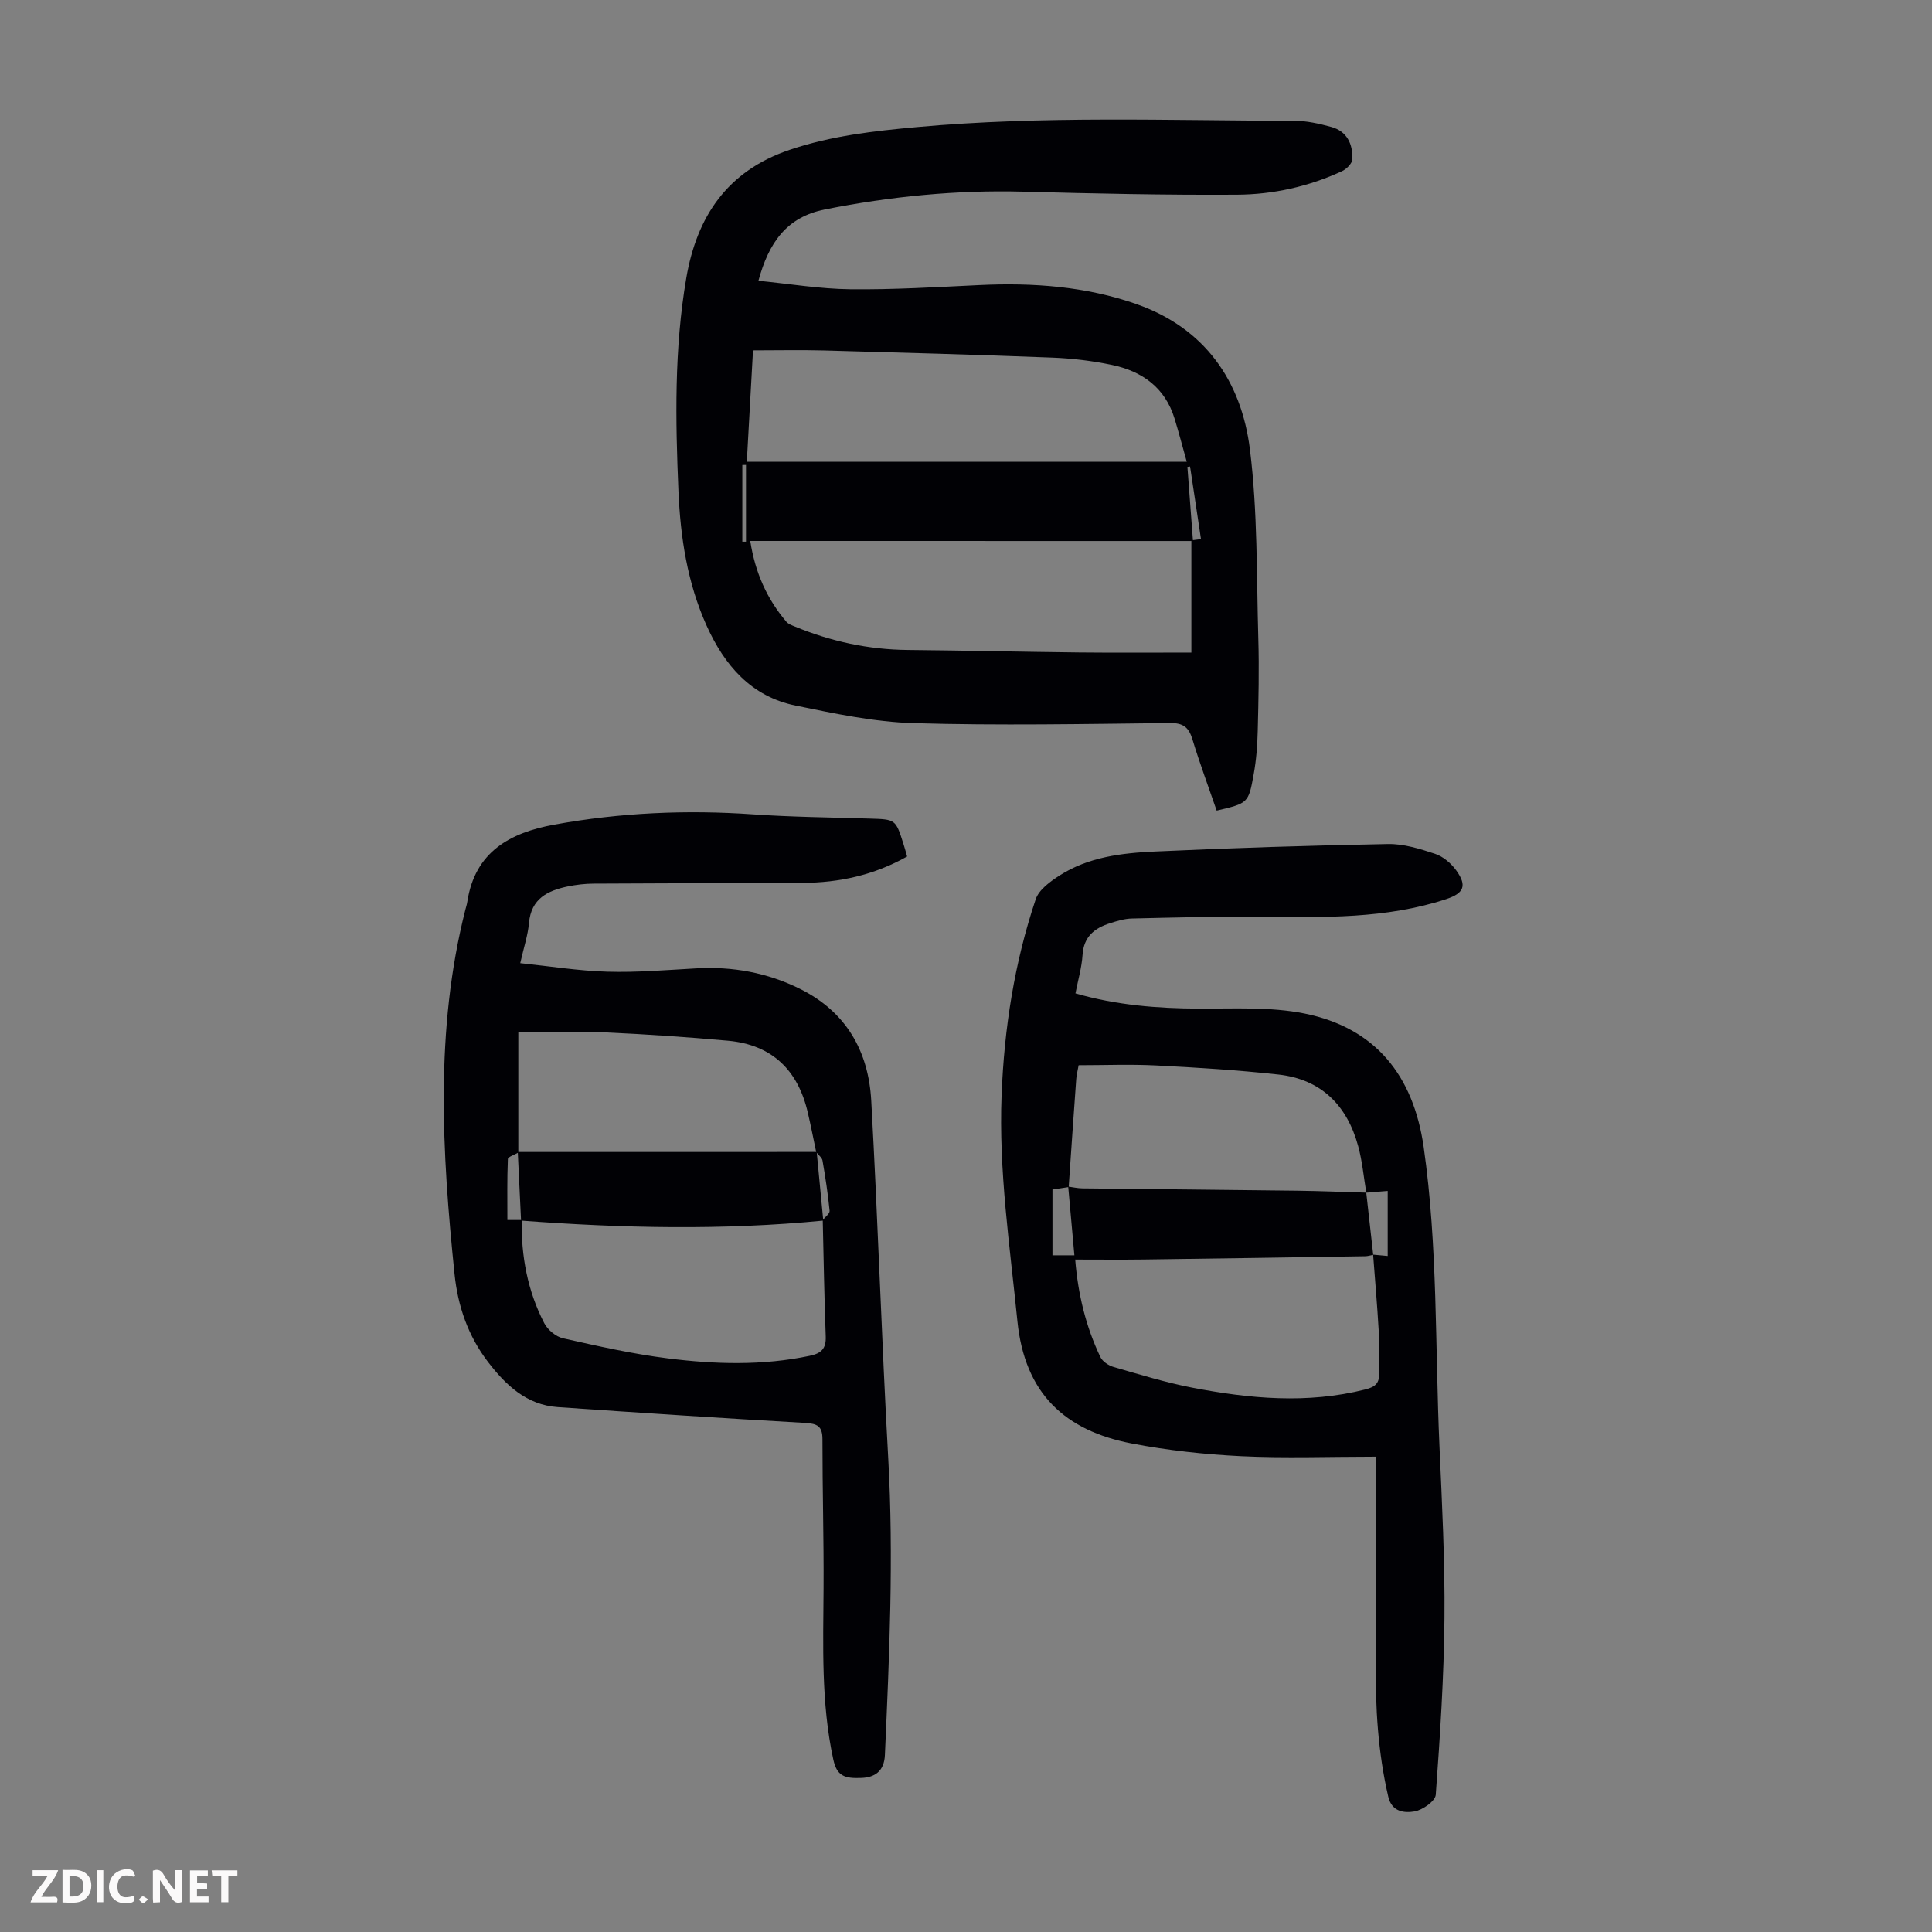
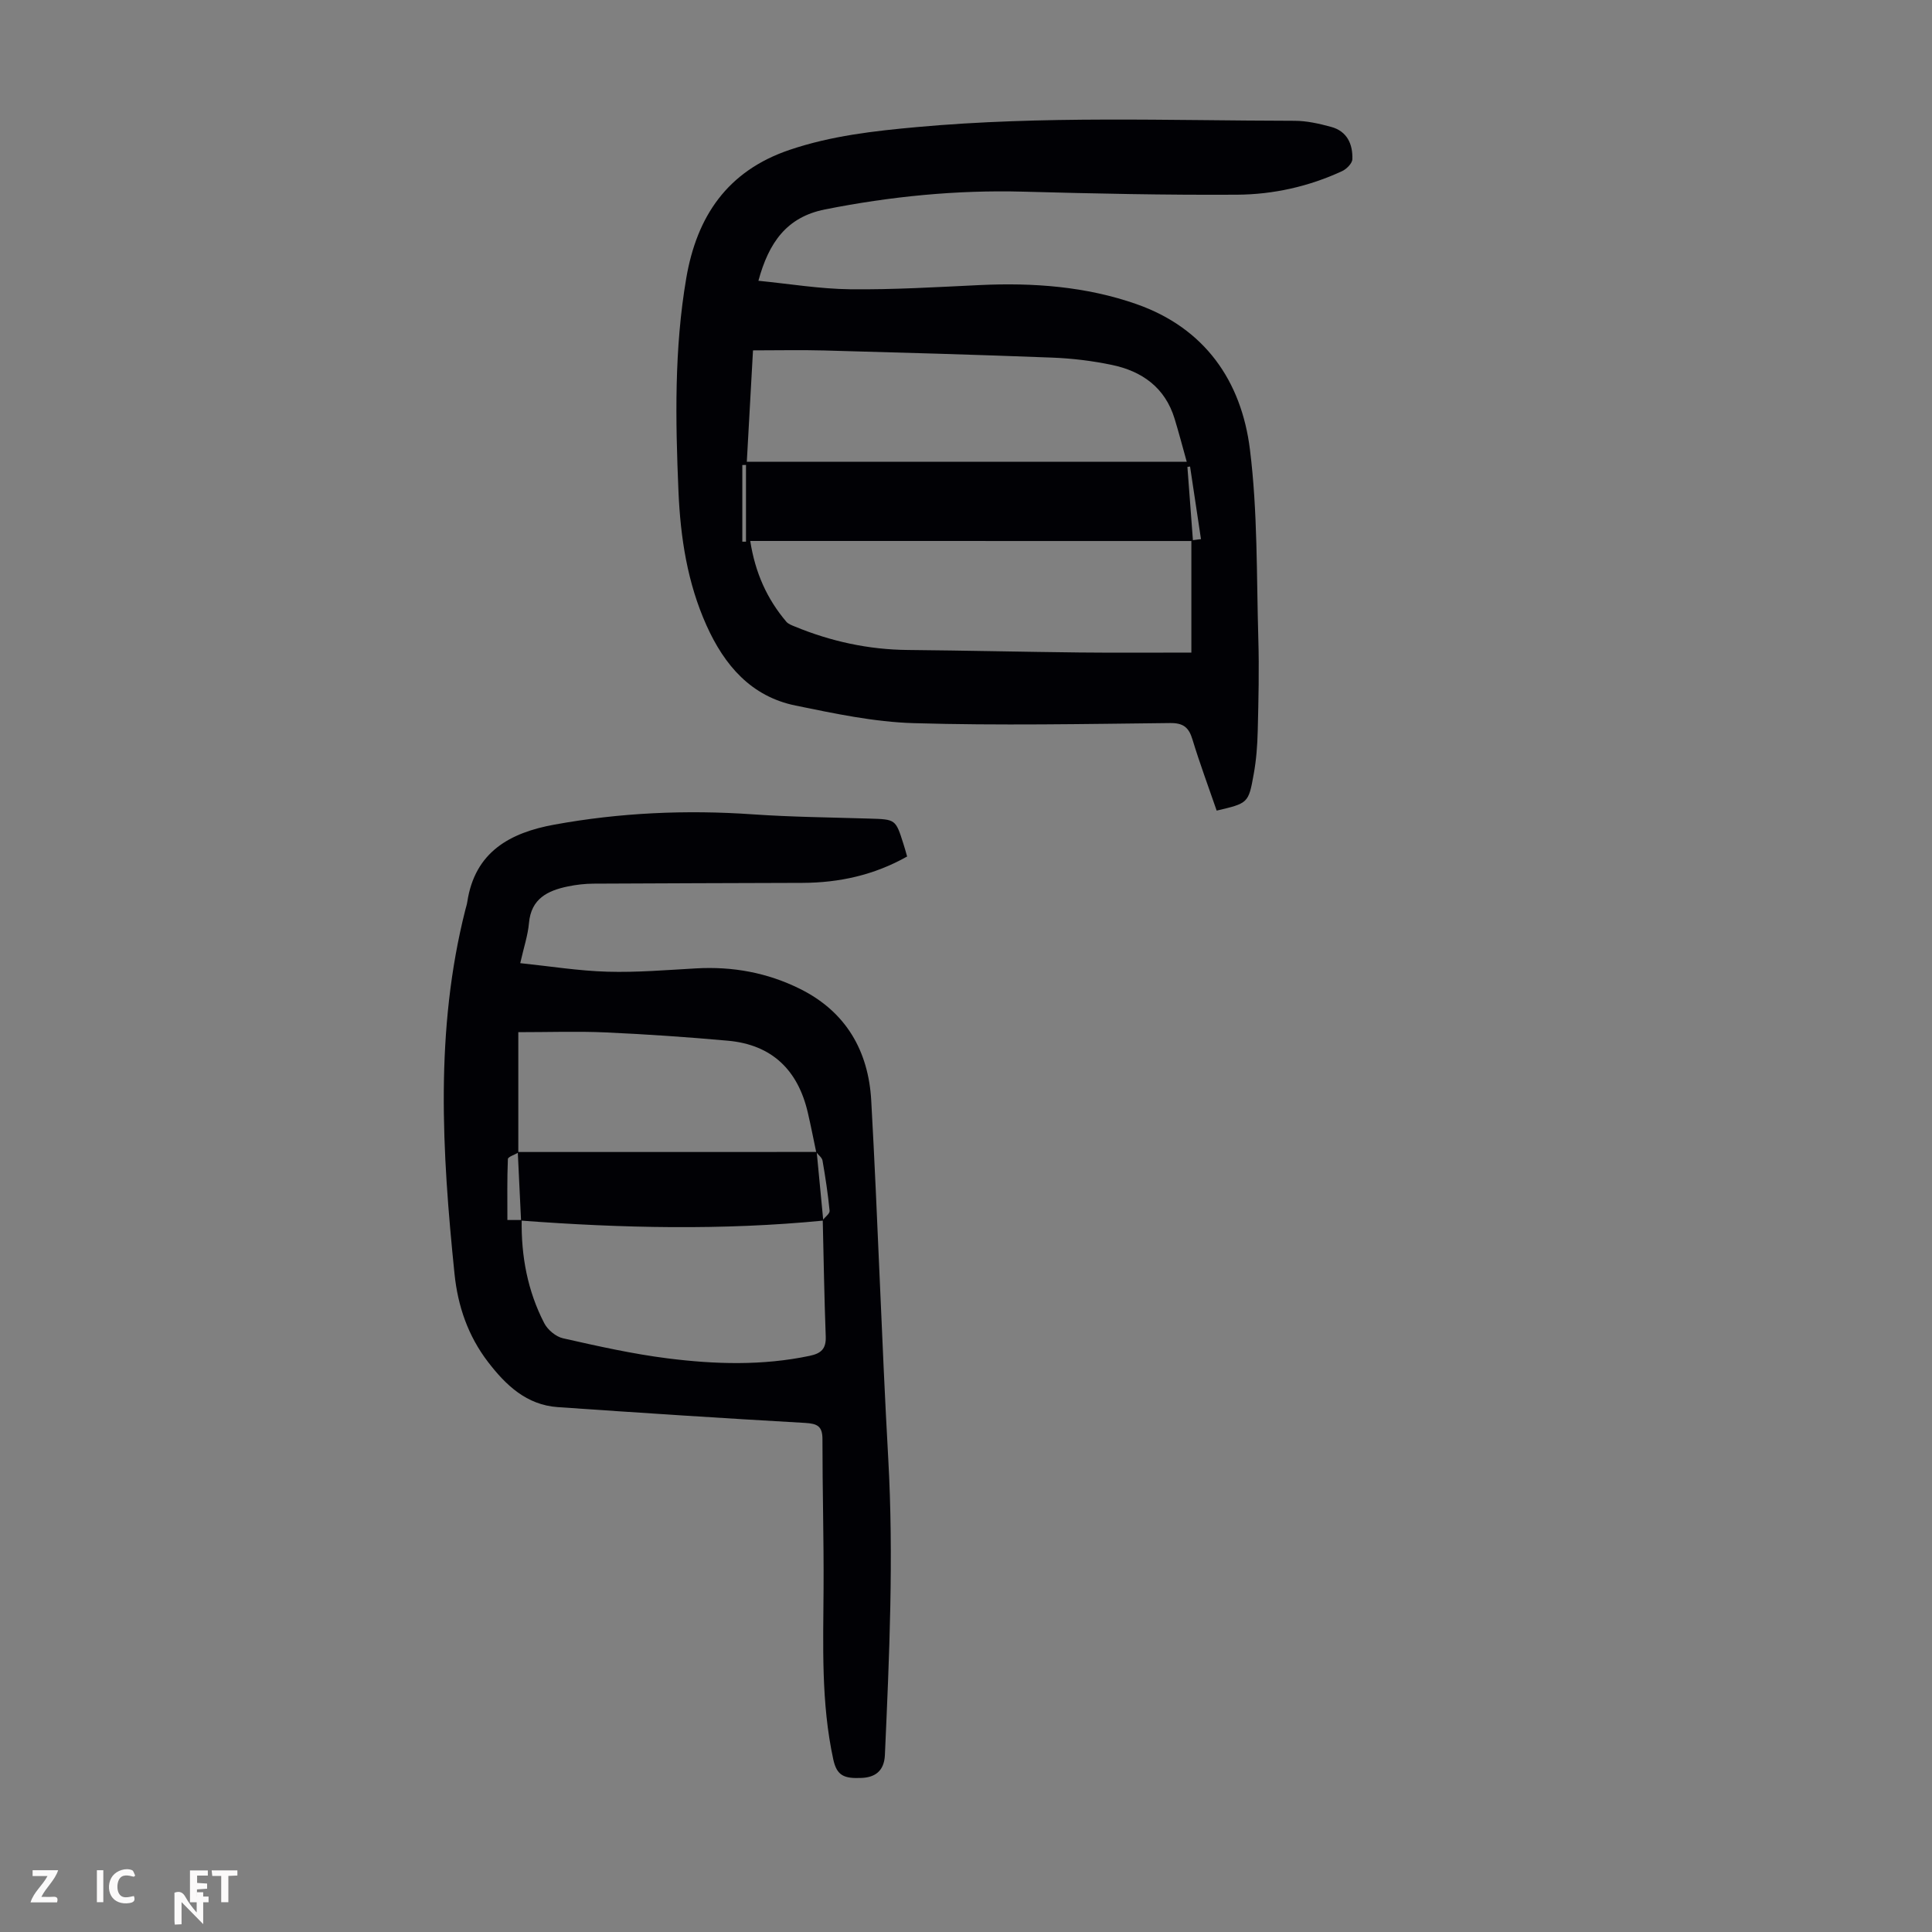
<svg xmlns="http://www.w3.org/2000/svg" enable-background="new 0 0 400 400" viewBox="0 0 400 400">
  <rect x="0" y="0" width="400" height="400" fill="#808080" stroke="none" />
  <g fill="#fbfafa">
-     <path d="m37.59 393.81c-.92.31-1.52.05-2-.78-.7-1.2-1.52-2.34-2.47-3.78v4.59c-.55.03-.95.05-1.41.07-.03-.37-.06-.64-.06-.91 0-1.91 0-3.81 0-5.7 1.13-.41 1.77-.03 2.29.91.62 1.11 1.38 2.14 2.31 3.19v-4.2h1.35v6.61z" />
-     <path d="m12.94 393.88v-6.75c1.9.19 3.93-.54 5.37 1.29.8 1.01.78 2.88.03 3.97-1.37 1.97-3.4 1.51-5.4 1.49m1.45-1.22c2.04.12 2.92-.58 2.89-2.21-.03-1.51-.98-2.19-2.89-2z" />
+     <path d="m37.59 393.81v4.59c-.55.03-.95.05-1.41.07-.03-.37-.06-.64-.06-.91 0-1.91 0-3.81 0-5.7 1.13-.41 1.77-.03 2.29.91.62 1.11 1.38 2.14 2.31 3.19v-4.2h1.35v6.61z" />
    <path d="m11.81 393.87h-5.49c.68-2.18 2.47-3.48 3.51-5.45h-3.08v-1.21h5.29c-.71 2.13-2.44 3.48-3.47 5.51.86 0 1.63.04 2.39-.01.79-.05 1.14.21.85 1.16" />
    <path d="m39.33 393.86v-6.61h3.7v1.07h-2.22v1.52c.68.04 1.34.09 2.07.13v1.07c-.72.05-1.38.09-2.1.14v1.48h2.4v1.19h-3.85z" />
    <path d="m27.71 388.56c-1.15-.3-2.46-.61-3.1.64-.37.73-.41 1.93-.06 2.67.63 1.35 1.99.93 3.17.68.35.94-.01 1.32-.93 1.46-1.62.25-3.05-.27-3.76-1.48-.73-1.24-.6-3.03.31-4.17.88-1.11 2.71-1.7 4-1.16.32.13.44.74.65 1.12-.1.08-.19.16-.28.24" />
    <path d="m49.15 387.24v1.07c-.59.02-1.17.05-1.87.08v5.44h-1.48v-5.44h-1.85c-.05-.4-.08-.73-.13-1.15z" />
    <path d="m20.06 387.21h1.33v6.62h-1.33z" />
-     <path d="m30.68 393.25c-.49.38-.8.79-1.05.76-.32-.05-.6-.45-.9-.7.26-.24.51-.64.8-.67.29-.04.62.3 1.15.61" />
  </g>
  <path d="m251.9 167.83c-1.72-5-3.52-9.81-5.01-14.72-.76-2.52-1.89-3.45-4.68-3.41-17.69.19-35.39.54-53.06.02-8.18-.24-16.37-1.99-24.43-3.64-9.21-1.88-14.72-8.32-18.44-16.58-3.97-8.83-5.4-18.2-5.81-27.74-.63-14.77-.89-29.57 1.62-44.21 2.18-12.7 8.46-22.16 21.41-26.53 8.61-2.91 17.42-3.9 26.33-4.71 26.03-2.37 52.12-1.34 78.19-1.3 2.53 0 5.11.59 7.57 1.26 3.31.89 4.51 3.57 4.4 6.7-.03.86-1.2 2.03-2.12 2.46-6.89 3.19-14.27 4.84-21.78 4.88-14.76.09-29.52-.23-44.28-.63-13.83-.37-27.46.99-41.01 3.68-7.93 1.58-11.62 6.84-13.78 14.77 6.47.64 12.74 1.69 19.02 1.76 8.94.1 17.89-.45 26.83-.87 11.05-.52 21.98.28 32.44 3.95 14.11 4.95 21.7 15.88 23.47 30.05 1.62 12.93 1.36 26.1 1.74 39.16.19 6.37.04 12.76-.12 19.14-.07 3.01-.3 6.05-.84 9-1.07 6-1.18 5.98-7.66 7.51zm-96.57-55.83c1.04 6.66 3.5 12.03 7.47 16.72.4.47 1.11.73 1.72.98 7.51 3.1 15.3 4.8 23.46 4.87 11.84.11 23.68.39 35.52.52 7.67.08 15.34.02 23.16.02 0-7.89 0-15.33 0-23.1-30.48-.01-60.72-.01-91.33-.01zm-.71-16.4h91.08c-.89-3.19-1.64-6.06-2.51-8.9-1.97-6.47-6.75-9.86-13.04-11.16-4.03-.84-8.17-1.34-12.29-1.5-15.74-.61-31.49-1.05-47.23-1.48-4.76-.13-9.53-.02-14.73-.02-.41 7.56-.84 15.19-1.28 23.06zm92.36 16.23c.56-.07 1.12-.14 1.67-.21-.75-5.01-1.51-10.02-2.26-15.03-.18.03-.36.05-.55.08.39 5.05.76 10.1 1.14 15.16zm-93.29.32h.76c0-5.3 0-10.6 0-15.89-.25.01-.51.02-.76.02z" fill="#010105" />
-   <path d="m284.88 301.59c-9.82 0-18.89.34-27.92-.1-7.56-.37-15.17-1.2-22.6-2.62-13.88-2.65-22.22-10.36-23.72-25.37-1.56-15.59-3.89-31.07-3.27-46.81.54-13.83 2.66-27.39 7.06-40.5.67-2.01 3.05-3.72 5.01-4.97 5.95-3.79 12.83-4.61 19.64-4.92 16.08-.75 32.18-1.25 48.27-1.55 3.25-.06 6.62.98 9.77 2.03 1.67.55 3.31 1.96 4.37 3.42 2.31 3.19 1.59 4.75-2.09 5.96-12.47 4.1-25.34 3.78-38.22 3.65-8.94-.09-17.88.15-26.82.36-1.53.03-3.08.51-4.56.98-3.19 1.01-5.43 2.77-5.67 6.55-.17 2.63-.94 5.22-1.47 7.97 8.54 2.45 16.94 3.11 25.46 3.15 7.34.03 14.87-.41 21.98 1.02 14.67 2.97 22.53 12.81 24.66 27.66 2.95 20.58 2.34 41.31 3.27 61.98.53 11.85 1.14 23.72 1.03 35.57-.11 12.19-.91 24.38-1.8 36.54-.1 1.31-2.72 3.16-4.4 3.45-2.06.35-4.69.14-5.43-3.05-2.15-9.22-2.69-18.55-2.58-27.99.15-13.97.03-27.93.03-42.41zm-63.72-55.92c.98.13 1.97.36 2.95.37 14.81.17 29.63.29 44.44.48 4.77.06 9.54.26 14.32.4.48 4.29.96 8.59 1.44 12.88-.54.1-1.09.28-1.63.29-15.32.24-30.64.48-45.96.68-4.64.06-9.28.01-14.11.01.58 7.18 2.2 13.87 5.21 20.18.44.93 1.71 1.77 2.76 2.07 5.36 1.54 10.72 3.2 16.19 4.26 11.92 2.3 23.89 3.42 35.92.38 2.16-.54 2.97-1.38 2.84-3.58-.18-2.9.07-5.82-.09-8.72-.3-5.21-.76-10.41-1.15-15.61.92.08 1.84.17 3.02.28 0-4.66 0-8.91 0-13.47-1.62.13-3.03.25-4.43.36-.54-3.22-.83-6.5-1.68-9.63-2.29-8.43-7.65-13.85-16.52-14.83-8.41-.92-16.87-1.45-25.32-1.88-5.3-.27-10.63-.05-16.04-.05-.21 1.16-.44 2.02-.5 2.89-.54 7.44-1.05 14.88-1.56 22.34-1.05.16-2.1.32-3.36.51v13.62h4.54c-.45-4.93-.87-9.58-1.28-14.23z" fill="#010105" />
  <path d="m187.81 177.33c-6.85 3.86-14.07 5.43-21.67 5.46-14.42.06-28.84.07-43.26.16-1.78.01-3.59.22-5.33.58-4.17.87-7.58 2.52-8.03 7.56-.22 2.53-1.06 5-1.81 8.32 6.16.64 12.08 1.6 18.03 1.77 6.13.18 12.29-.35 18.43-.69 7.53-.42 14.68.88 21.45 4.24 9.58 4.75 14.19 12.91 14.76 23.13 1.38 24.68 2.14 49.4 3.52 74.09 1.15 20.5.22 40.93-.69 61.39-.15 3.47-2.2 4.65-4.82 4.76-3.62.16-5.13-.44-5.87-3.84-2.54-11.72-2.08-23.57-2.01-35.43.06-10.29-.24-20.58-.23-30.87 0-2.7-1.07-3.21-3.58-3.36-17.08-.97-34.15-2.09-51.22-3.27-6.47-.45-10.76-4.55-14.45-9.36-4.11-5.37-6.24-11.5-6.93-18.25-2.58-25.23-4.08-50.42 2.25-75.38.14-.54.32-1.08.4-1.63 1.57-10.33 8.82-14.31 18.02-15.98 13.6-2.48 27.29-3.09 41.09-2.13 8.03.56 16.09.63 24.14.88 5.43.16 5.43.13 7.05 5.26.25.73.44 1.49.76 2.59zm-18.82 61.22c-.57-2.72-1.1-5.44-1.73-8.15-2.03-8.82-7.4-14.1-16.53-14.93-8.43-.76-16.89-1.34-25.35-1.72-5.77-.26-11.56-.05-18.07-.05v24.93c-.75.45-2.14.87-2.16 1.35-.17 4.14-.1 8.3-.1 12.61h2.96c-.12 7.49 1.22 14.69 4.67 21.36.71 1.38 2.41 2.8 3.89 3.13 7.18 1.62 14.4 3.24 21.69 4.16 9.77 1.23 19.61 1.53 29.38-.53 2.37-.5 3.41-1.45 3.32-3.98-.3-8.04-.43-16.09-.62-24.14.5-.64 1.48-1.32 1.42-1.91-.34-3.49-.87-6.96-1.47-10.41-.12-.62-.86-1.15-1.3-1.72z" fill="#010105" />
  <path d="m169.09 238.5c.45 4.74.91 9.47 1.36 14.21-20.86 2.04-41.71 1.57-62.57 0-.23-4.73-.45-9.46-.68-14.2 20.63 0 41.26 0 61.89-.01z" fill="#010105" />
</svg>